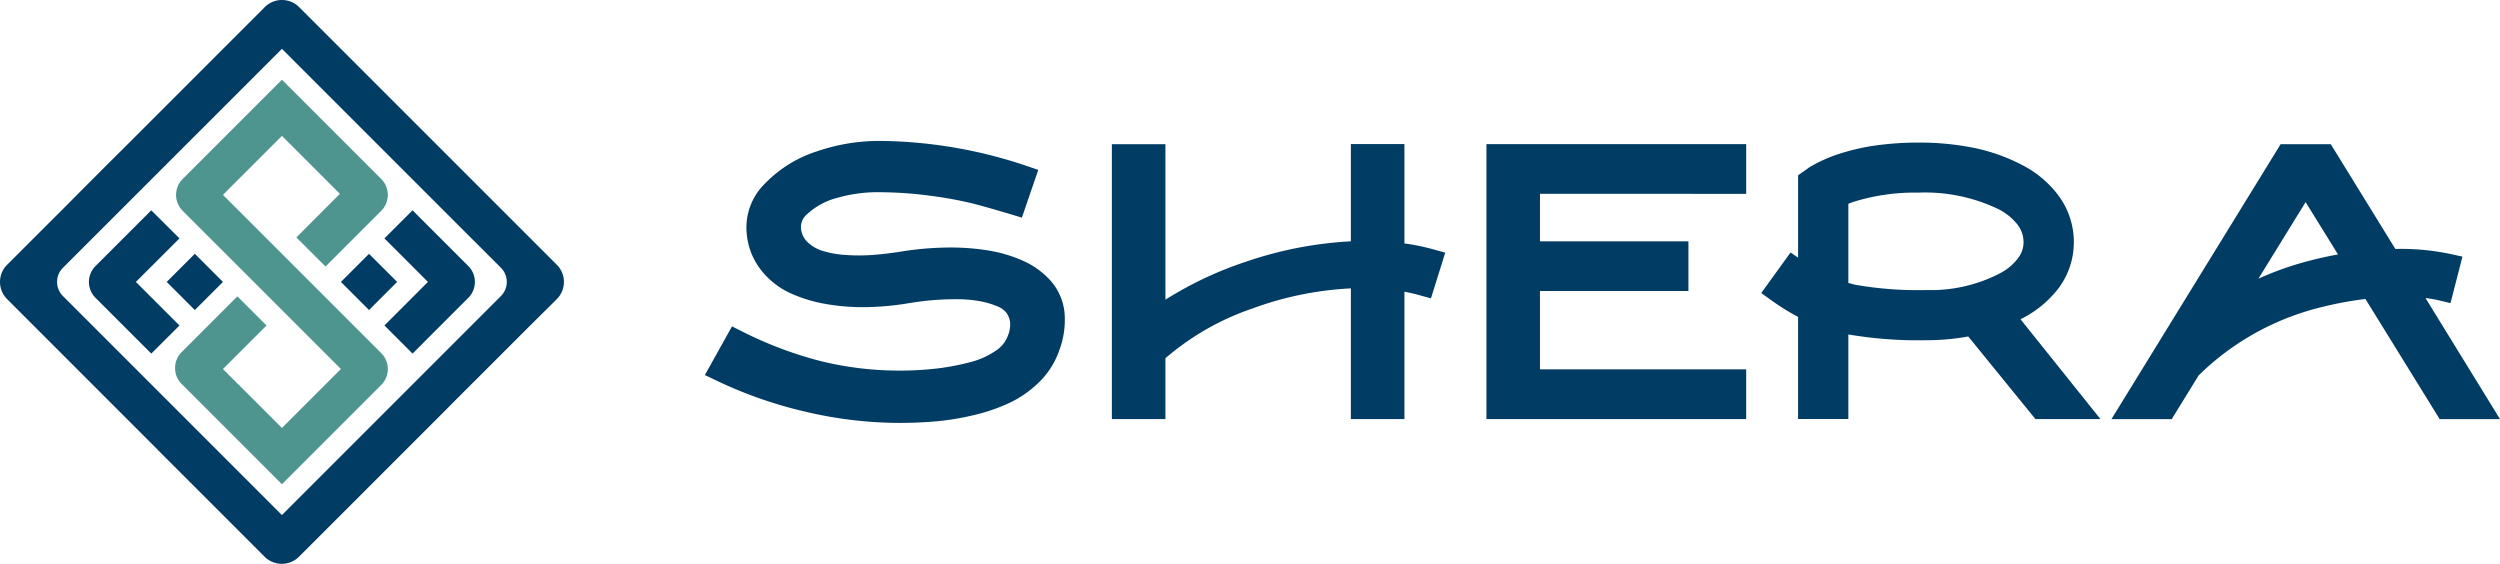
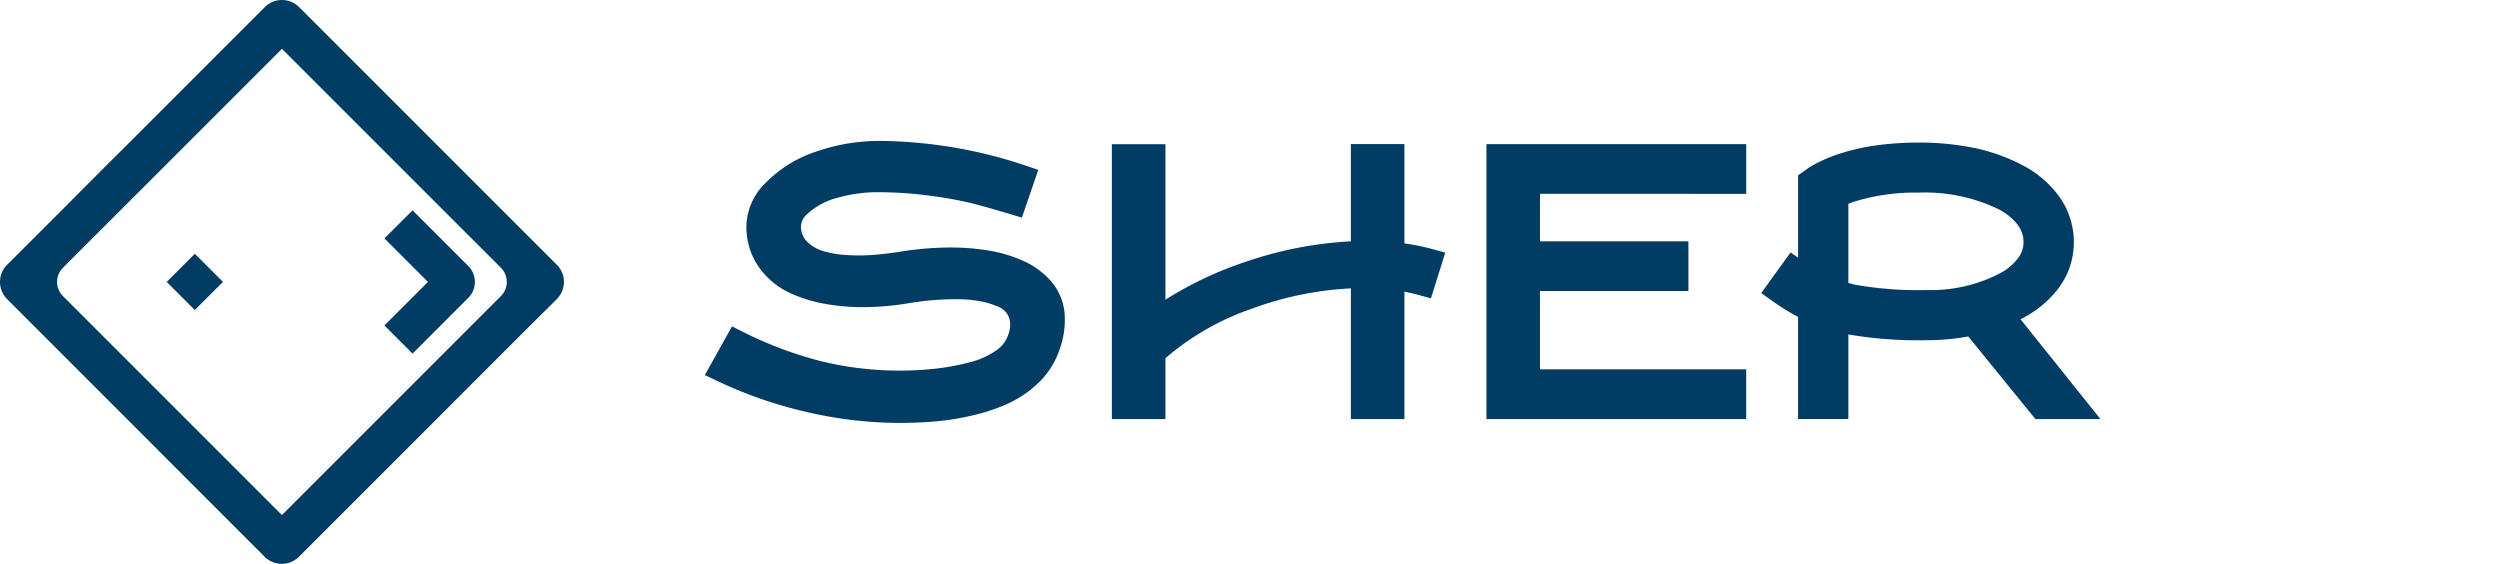
<svg xmlns="http://www.w3.org/2000/svg" width="177.353" height="40" viewBox="0 0 177.353 40">
  <g id="SHR_H_RVB_Couleur" transform="translate(-612 -1377)">
    <path id="Path_6" data-name="Path 6" d="M39.5,18.781,21.221.506a1.723,1.723,0,0,0-2.44,0L8.552,10.736l-.907.9L5.461,13.824l-.9.907L.506,18.781a1.724,1.724,0,0,0,0,2.44l10.229,10.23.9.907,2.184,2.181.9.9,2.184,2.184.907.907.96.963a1.729,1.729,0,0,0,2.443,0l.96-.96.906-.907,2.184-2.181.906-.907,5.272-5.272.9-.907,2.184-2.181.9-.9,2.184-2.184L39.5,21.221a1.724,1.724,0,0,0,0-2.44M35.539,21,20,36.539,4.461,21a1.419,1.419,0,0,1,0-2L20,3.464,35.539,19a1.416,1.416,0,0,1,0,2" transform="translate(612 1377)" fill="#003c64" />
-     <path id="Path_7" data-name="Path 7" d="M98.939,72.693l-1.995,1.995L94.95,72.693,96.944,70.7Z" transform="translate(541.234 1324.307)" fill="#003c64" />
+     <path id="Path_7" data-name="Path 7" d="M98.939,72.693l-1.995,1.995Z" transform="translate(541.234 1324.307)" fill="#003c64" />
    <rect id="Rectangle_3" data-name="Rectangle 3" width="2.821" height="2.821" transform="translate(623.826 1397) rotate(-45)" fill="#003c64" />
-     <path id="Path_8" data-name="Path 8" d="M28.107,63.657,31.2,66.748,29.2,68.742l-3.957-3.957a1.593,1.593,0,0,1,0-2.253L29.2,58.577,31.2,60.569Z" transform="translate(593.532 1333.343)" fill="#003c64" />
    <path id="Path_9" data-name="Path 9" d="M113.49,63.657a1.583,1.583,0,0,1-.467,1.128l-3.955,3.957-1.995-1.995,3.088-3.091-3.088-3.085,1.995-1.995,3.955,3.955a1.581,1.581,0,0,1,.467,1.125" transform="translate(532.198 1333.343)" fill="#003c64" />
-     <path id="Path_10" data-name="Path 10" d="M63.849,42.72a1.583,1.583,0,0,1-.467,1.128l-7.046,7.045L49.22,43.776a1.6,1.6,0,0,1,0-2.253l3.957-3.958,2.067,2.067L52.153,42.72,56.337,46.9l3.45-3.448.734-.734L49.292,31.493a1.6,1.6,0,0,1,0-2.253l7.046-7.045,7.046,7.045a1.6,1.6,0,0,1,0,2.253l-3.955,3.955-2.067-2.064,3.088-3.091-4.112-4.112-4.184,4.184,11.23,11.23a1.581,1.581,0,0,1,.467,1.125" transform="translate(575.663 1360.459)" fill="#4e948f" />
    <path id="Path_11" data-name="Path 11" d="M221.4,54.279A5.751,5.751,0,0,1,220,56.4a7.652,7.652,0,0,1-2.056,1.433,12.776,12.776,0,0,1-2.479.86,18.588,18.588,0,0,1-2.664.451c-.86.08-1.773.119-2.71.119a29.277,29.277,0,0,1-6.6-.787,30.606,30.606,0,0,1-6.336-2.21l-.836-.4,1.923-3.451.748.374a27.417,27.417,0,0,0,5.525,2.084,23.261,23.261,0,0,0,5.668.678,22.7,22.7,0,0,0,2.531-.14,17.082,17.082,0,0,0,2.388-.448,5.665,5.665,0,0,0,1.857-.825,2.145,2.145,0,0,0,.85-1.049,2.072,2.072,0,0,0,.161-1,1.505,1.505,0,0,0-.28-.665,1.57,1.57,0,0,0-.626-.434,6.072,6.072,0,0,0-1.213-.357,8.9,8.9,0,0,0-1.521-.143c-.587-.007-1.182.014-1.769.059s-1.21.126-1.839.231a20.1,20.1,0,0,1-2.906.269,14.9,14.9,0,0,1-2.878-.217,10.171,10.171,0,0,1-2.6-.794,5.587,5.587,0,0,1-2.049-1.64,4.854,4.854,0,0,1-1-2.546,4.361,4.361,0,0,1,1.273-3.549,8.9,8.9,0,0,1,3.672-2.294,13.634,13.634,0,0,1,4.762-.748,33.339,33.339,0,0,1,10.144,1.769l.829.283L218.808,44.7l-.8-.241c-1.074-.322-1.969-.577-2.661-.755a27.054,27.054,0,0,0-2.78-.521,27.835,27.835,0,0,0-3.623-.283,10.525,10.525,0,0,0-3.217.391,4.988,4.988,0,0,0-2.14,1.15,1.189,1.189,0,0,0-.427,1.185,1.5,1.5,0,0,0,.472.839,2.7,2.7,0,0,0,1.032.591,6.873,6.873,0,0,0,1.6.29,13.489,13.489,0,0,0,1.878.007c.619-.045,1.283-.119,1.979-.227a22.365,22.365,0,0,1,3.158-.3,16.785,16.785,0,0,1,2.979.178,10.017,10.017,0,0,1,2.605.745,5.8,5.8,0,0,1,1.989,1.434,4.033,4.033,0,0,1,.983,2.28,6.168,6.168,0,0,1-.437,2.815" transform="translate(465.686 1347.739)" fill="#003c64" />
    <path id="Path_12" data-name="Path 12" d="M333.348,47.835l-1.014,3.242-.815-.224c-.357-.1-.713-.178-1.066-.248V59.64h-3.8V50.37a23.519,23.519,0,0,0-6.983,1.427,18.612,18.612,0,0,0-6.172,3.528V59.64h-3.8v-19.5h3.8V51.171a26.08,26.08,0,0,1,5.794-2.72,27.358,27.358,0,0,1,7.361-1.42v-6.9h3.8v7.049a15.888,15.888,0,0,1,2.018.413Z" transform="translate(381.179 1347.088)" fill="#003c64" />
    <path id="Path_13" data-name="Path 13" d="M417.81,43.659v3.374h10.532v3.521H417.81v5.56h14.63v3.525H414.013v-19.5h18.428v3.525Z" transform="translate(303.437 1347.088)" fill="#003c64" />
    <path id="Path_14" data-name="Path 14" d="M508.944,52.245l.112-.06a7.626,7.626,0,0,0,2.57-2.122,5.435,5.435,0,0,0,1.1-3.294,5.524,5.524,0,0,0-1.063-3.266,7.415,7.415,0,0,0-2.574-2.185,12.941,12.941,0,0,0-3.409-1.224,19.555,19.555,0,0,0-3.962-.385,22.292,22.292,0,0,0-3.332.245,16.455,16.455,0,0,0-2.385.58,10.385,10.385,0,0,0-2.025.923l-.811.573v5.843l-.535-.367-2.08,2.878.713.51a16.139,16.139,0,0,0,1.9,1.182v7.245h3.567v-6a29.428,29.428,0,0,0,5.546.409,16.388,16.388,0,0,0,2.958-.266L510,59.322h4.612Zm-1.577-3.2a10.621,10.621,0,0,1-5.088,1.126,25.513,25.513,0,0,1-5.049-.374c-.161-.038-.325-.084-.5-.129V44.052c.15-.059.318-.119.5-.178a14.6,14.6,0,0,1,4.486-.615,12.026,12.026,0,0,1,5.672,1.178,4.011,4.011,0,0,1,1.371,1.13,2.033,2.033,0,0,1,.4,1.2,1.872,1.872,0,0,1-.406,1.164,3.774,3.774,0,0,1-1.388,1.112" transform="translate(246.394 1347.405)" fill="#003c64" />
-     <path id="Path_15" data-name="Path 15" d="M610.371,51.055a9.489,9.489,0,0,1,.941.161l.832.2.85-3.3-.885-.192a16.913,16.913,0,0,0-3.875-.35l-4.581-7.43h-3.56l-12,19.5h4.276l1.913-3.105a18.747,18.747,0,0,1,8.85-4.871,24.207,24.207,0,0,1,2.979-.545l5.266,8.522h4.28Zm-11.854-1.371,3.35-5.434,2.3,3.714c-.661.115-1.308.259-1.93.42a22.033,22.033,0,0,0-3.721,1.3" transform="translate(173.696 1347.088)" fill="#003c64" />
  </g>
</svg>